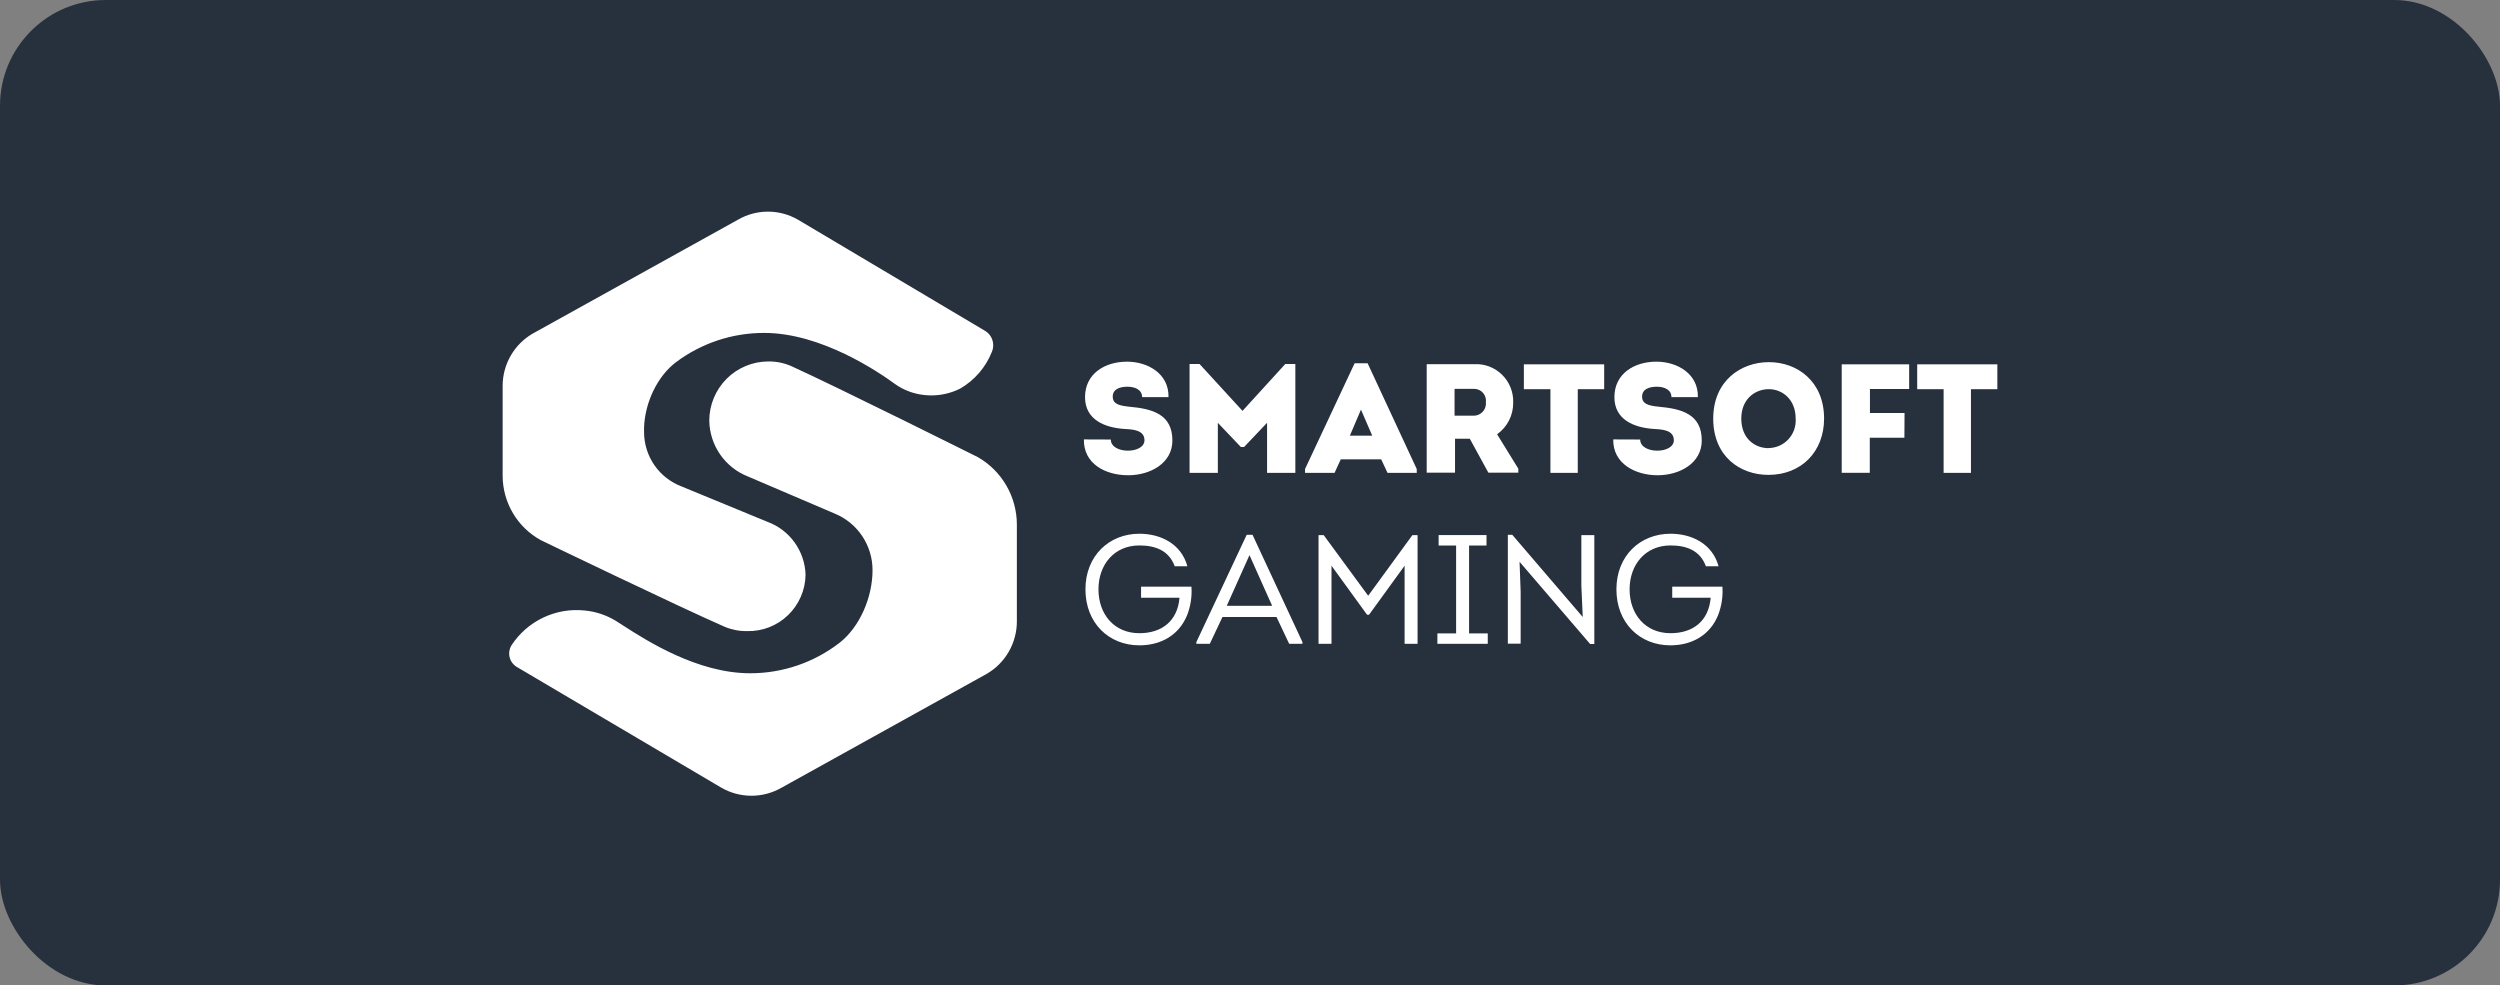
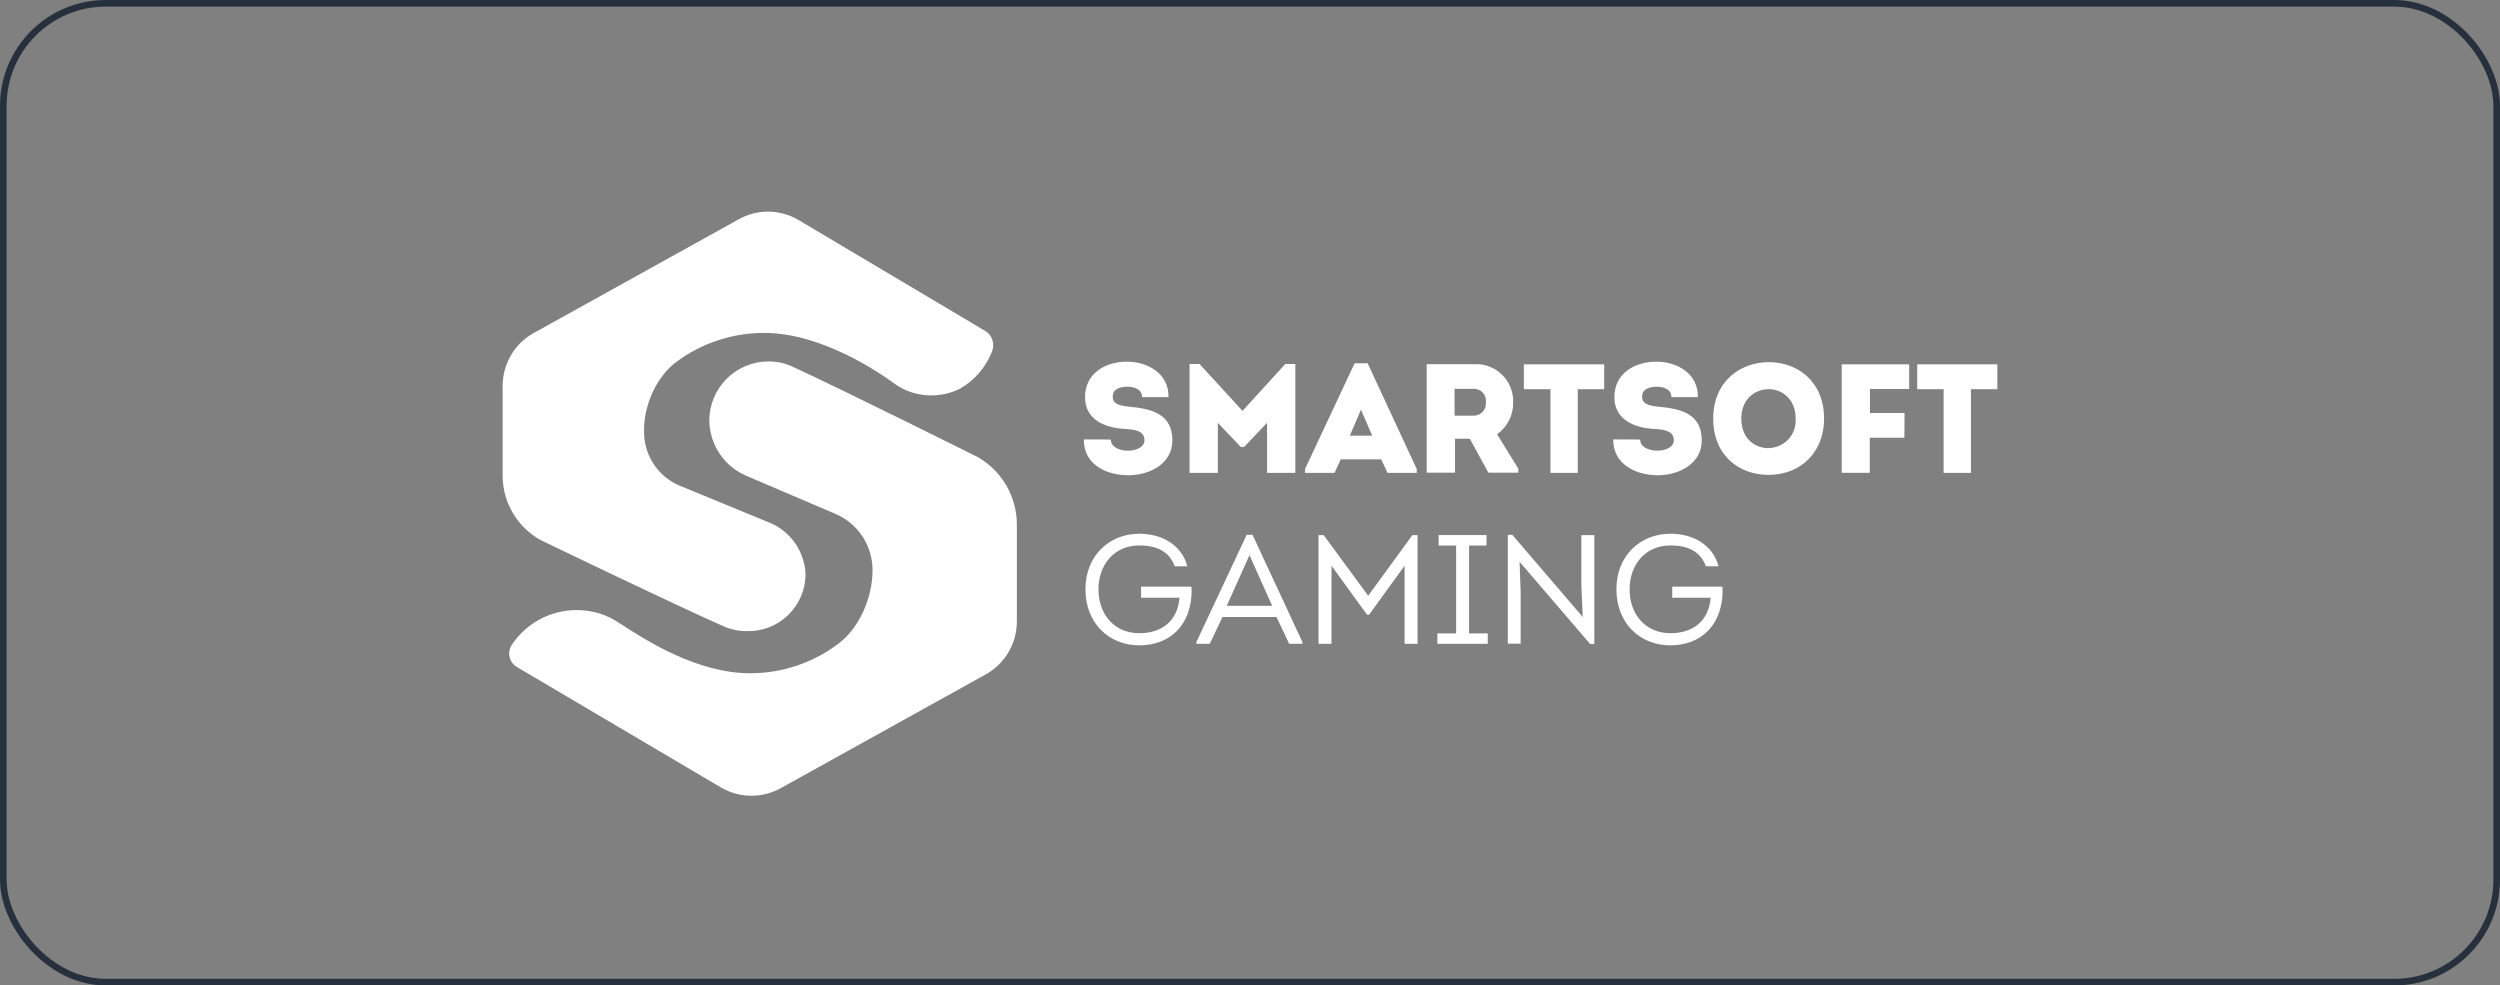
<svg xmlns="http://www.w3.org/2000/svg" width="378" height="149" viewBox="0 0 378 149" fill="none">
  <rect x="0" y="0" width="378" height="149" fill="#808080" stroke="none" />
-   <rect x="0.5" y="0.5" width="377" height="148" rx="15.5" fill="#27303D" />
  <rect x="0.5" y="0.5" width="377" height="148" rx="15.5" stroke="#27303D" />
  <path fill-rule="evenodd" clip-rule="evenodd" d="M167.955 66.456C167.955 67.582 169.233 68.141 170.543 68.141C171.853 68.141 173.045 67.581 173.045 66.566C173.045 65.034 171.317 64.933 170.132 64.864L170.034 64.858C167.045 64.668 164.057 63.472 164.057 60.047C164.057 56.488 167.068 54.685 170.403 54.685C173.54 54.685 176.756 56.488 176.678 60.047H172.685C172.685 58.92 171.61 58.472 170.465 58.472C169.508 58.472 168.245 58.732 168.245 59.967C168.245 61.07 169.179 61.331 170.748 61.495C174.222 61.803 177.266 62.622 177.266 66.605C177.266 70.046 173.924 71.858 170.582 71.858C167.123 71.858 163.814 70.117 163.884 66.44L167.955 66.456ZM194.334 55.038H195.856V71.496H191.581V63.928L188.107 67.583H187.612L184.137 63.928V71.496H179.861V55.038H181.375L187.87 62.125L194.334 55.038ZM201.786 71.496L202.72 69.456H208.838L209.795 71.496H214.211V70.913L206.782 54.921H204.821L197.322 70.913V71.496H201.786ZM207.481 65.873H204.1L205.778 61.936L207.481 65.873ZM229.57 70.866V71.472H225.044L222.236 66.339H220V71.472H215.716V55.062H222.91C223.686 55.022 224.461 55.144 225.186 55.421C225.912 55.698 226.571 56.123 227.123 56.67C227.677 57.216 228.112 57.872 228.399 58.596C228.687 59.32 228.821 60.096 228.793 60.874C228.806 61.809 228.592 62.734 228.168 63.568C227.745 64.402 227.124 65.12 226.361 65.661L229.57 70.866ZM222.894 62.85C223.278 62.836 223.649 62.702 223.954 62.468C224.259 62.233 224.483 61.91 224.595 61.542C224.671 61.298 224.695 61.041 224.666 60.787C224.695 60.537 224.671 60.283 224.595 60.043C224.519 59.803 224.393 59.582 224.226 59.394C224.059 59.206 223.854 59.055 223.624 58.952C223.395 58.848 223.146 58.794 222.894 58.794H219.929V62.85H222.894ZM230.409 55.085V58.842H234.425V71.496H238.558V58.842H242.551V55.085H230.409ZM247.995 66.456C247.995 67.582 249.273 68.141 250.583 68.141C251.894 68.141 253.086 67.581 253.086 66.566C253.086 65.034 251.356 64.933 250.172 64.864L250.074 64.858C247.085 64.668 244.097 63.472 244.097 60.047C244.097 56.488 247.108 54.685 250.443 54.685C253.58 54.685 256.796 56.488 256.718 60.047H252.724C252.724 58.92 251.65 58.472 250.505 58.472C249.548 58.472 248.285 58.732 248.285 59.967C248.285 61.07 249.219 61.331 250.788 61.495C254.27 61.803 257.306 62.622 257.306 66.605C257.306 70.046 253.964 71.858 250.623 71.858C247.281 71.858 243.854 70.117 243.923 66.44L247.995 66.456ZM259.039 63.291C259.039 68.991 263.078 71.802 267.393 71.802C272.342 71.802 275.802 68.307 275.802 63.292C275.802 57.621 271.714 54.756 267.464 54.756C263.212 54.756 259.039 57.589 259.039 63.291ZM269.04 67.395C268.521 67.623 267.96 67.743 267.393 67.747L267.417 67.763C265.314 67.763 263.283 66.291 263.283 63.291C263.283 60.291 265.408 58.842 267.44 58.842C269.471 58.842 271.503 60.362 271.503 63.29C271.543 63.858 271.467 64.427 271.279 64.965C271.092 65.502 270.796 65.995 270.411 66.414C270.026 66.832 269.559 67.165 269.04 67.395ZM287.945 66.188H282.712V71.486H278.468V55.086H288.666V58.818H282.736V62.448H287.967L287.945 66.188ZM289.881 55.085V58.842H293.875V71.496H298.008V58.842H302V55.085H289.881ZM179.533 85.621C178.599 82.204 175.47 80.701 172.269 80.701C167.719 80.701 164.119 84.023 164.119 89.11C164.119 94.196 167.649 97.574 172.269 97.574C175.588 97.574 178.293 95.999 179.509 92.976C180.032 91.617 180.249 90.16 180.145 88.708H172.528V90.377H178.341C178.042 93.937 175.635 95.739 172.27 95.739C168.441 95.739 166.088 92.842 166.088 89.109C166.088 85.377 168.465 82.471 172.268 82.471C174.725 82.471 176.756 83.259 177.618 85.621H179.533ZM182.921 97.345L184.836 93.291H193.009L194.923 97.345H196.931V97.085L189.385 80.865H188.499L180.889 97.085V97.345H182.921ZM192.349 91.598H185.486L188.922 83.937L192.349 91.598ZM213.553 80.912H214.336V97.345H212.376V85.535L207.002 92.945H206.697L201.323 85.535V97.345H199.362V80.912H200.146L206.869 90.078L213.553 80.912ZM224.949 97.345V95.771H222.125V82.48H224.761V80.905H217.521V82.48H220.164V95.77H217.333V97.344L224.949 97.345ZM229.757 84.945L229.922 89.447V97.321H227.985V80.866H228.66L239.312 93.292L239.099 88.567V80.911H241.061V97.368H240.425L229.757 84.943V84.945ZM259.847 85.621C258.914 82.204 255.784 80.701 252.584 80.701C247.995 80.701 244.402 84.023 244.402 89.11C244.402 94.196 247.933 97.574 252.552 97.574C255.87 97.574 258.576 95.999 259.792 92.976C260.311 91.616 260.528 90.16 260.428 88.708H252.842V90.377H258.654C258.356 93.937 255.948 95.739 252.584 95.739C248.748 95.739 246.395 92.842 246.395 89.109C246.395 85.377 248.779 82.471 252.584 82.471C255.038 82.471 257.07 83.259 257.933 85.621H259.847ZM149.873 51C149.676 50.631 149.391 50.317 149.043 50.085L120.671 33.228C119.288 32.424 117.717 32 116.118 32C114.518 32 112.947 32.424 111.564 33.228L80.542 50.44C79.164 51.241 78.02 52.389 77.224 53.77C76.427 55.152 76.005 56.718 76 58.314V71.983C76.013 73.966 76.555 75.909 77.569 77.613C78.581 79.314 80.03 80.715 81.765 81.668C81.765 81.668 102.496 91.676 109.556 94.763C110.633 95.217 111.792 95.442 112.961 95.424C114.101 95.453 115.235 95.254 116.298 94.841C117.36 94.427 118.33 93.806 119.15 93.014C119.973 92.221 120.631 91.272 121.086 90.224C121.541 89.175 121.784 88.047 121.801 86.904C121.747 85.148 121.171 83.448 120.146 82.022C119.123 80.597 117.697 79.512 116.052 78.905L103.015 73.535C101.37 72.904 99.954 71.791 98.951 70.343C97.945 68.892 97.399 67.173 97.382 65.408V64.622C97.516 60.865 99.398 56.872 102.222 54.755C106.07 51.874 110.751 50.324 115.558 50.338C124.194 50.338 132.884 56.276 135.316 58.055C136.023 58.562 136.8 58.965 137.622 59.251C138.849 59.674 140.149 59.849 141.444 59.765C142.74 59.681 144.005 59.341 145.168 58.763C147.354 57.5 149.048 55.535 149.976 53.188C150.122 52.839 150.188 52.462 150.17 52.084C150.153 51.706 150.051 51.337 149.873 51.003V51ZM108.889 68.72C109.926 70.217 111.385 71.373 113.079 72.041L126.209 77.655C127.903 78.349 129.351 79.533 130.368 81.055C131.387 82.579 131.93 84.372 131.928 86.206C131.928 90.318 129.99 94.789 126.986 97.152C123.109 100.169 118.336 101.803 113.424 101.797C105.431 101.797 97.756 96.856 94.152 94.536C93.808 94.313 93.463 94.093 93.116 93.875C91.664 92.988 90.027 92.449 88.332 92.3C86.198 92.088 84.047 92.465 82.112 93.391C80.178 94.316 78.534 95.751 77.356 97.542L77.349 97.553L77.355 97.545C77.183 97.816 77.069 98.12 77.018 98.437C76.967 98.755 76.982 99.079 77.06 99.391C77.139 99.702 77.28 99.994 77.476 100.249C77.671 100.505 77.916 100.717 78.196 100.875L109.062 119.096C110.448 119.896 112.019 120.317 113.619 120.317C115.22 120.317 116.791 119.896 118.177 119.096L149.2 101.882C150.584 101.077 151.733 99.922 152.53 98.533C153.329 97.142 153.75 95.565 153.75 93.961V79.321C153.75 77.255 153.205 75.225 152.175 73.436C151.145 71.648 149.662 70.163 147.875 69.132C147.875 69.132 126.789 58.605 119.636 55.353C118.546 54.875 117.366 54.636 116.176 54.653C115.002 54.653 113.84 54.885 112.756 55.336C111.672 55.787 110.687 56.447 109.859 57.279C108.182 58.964 107.241 61.245 107.242 63.622C107.277 65.446 107.85 67.22 108.889 68.72Z" fill="white" />
</svg>